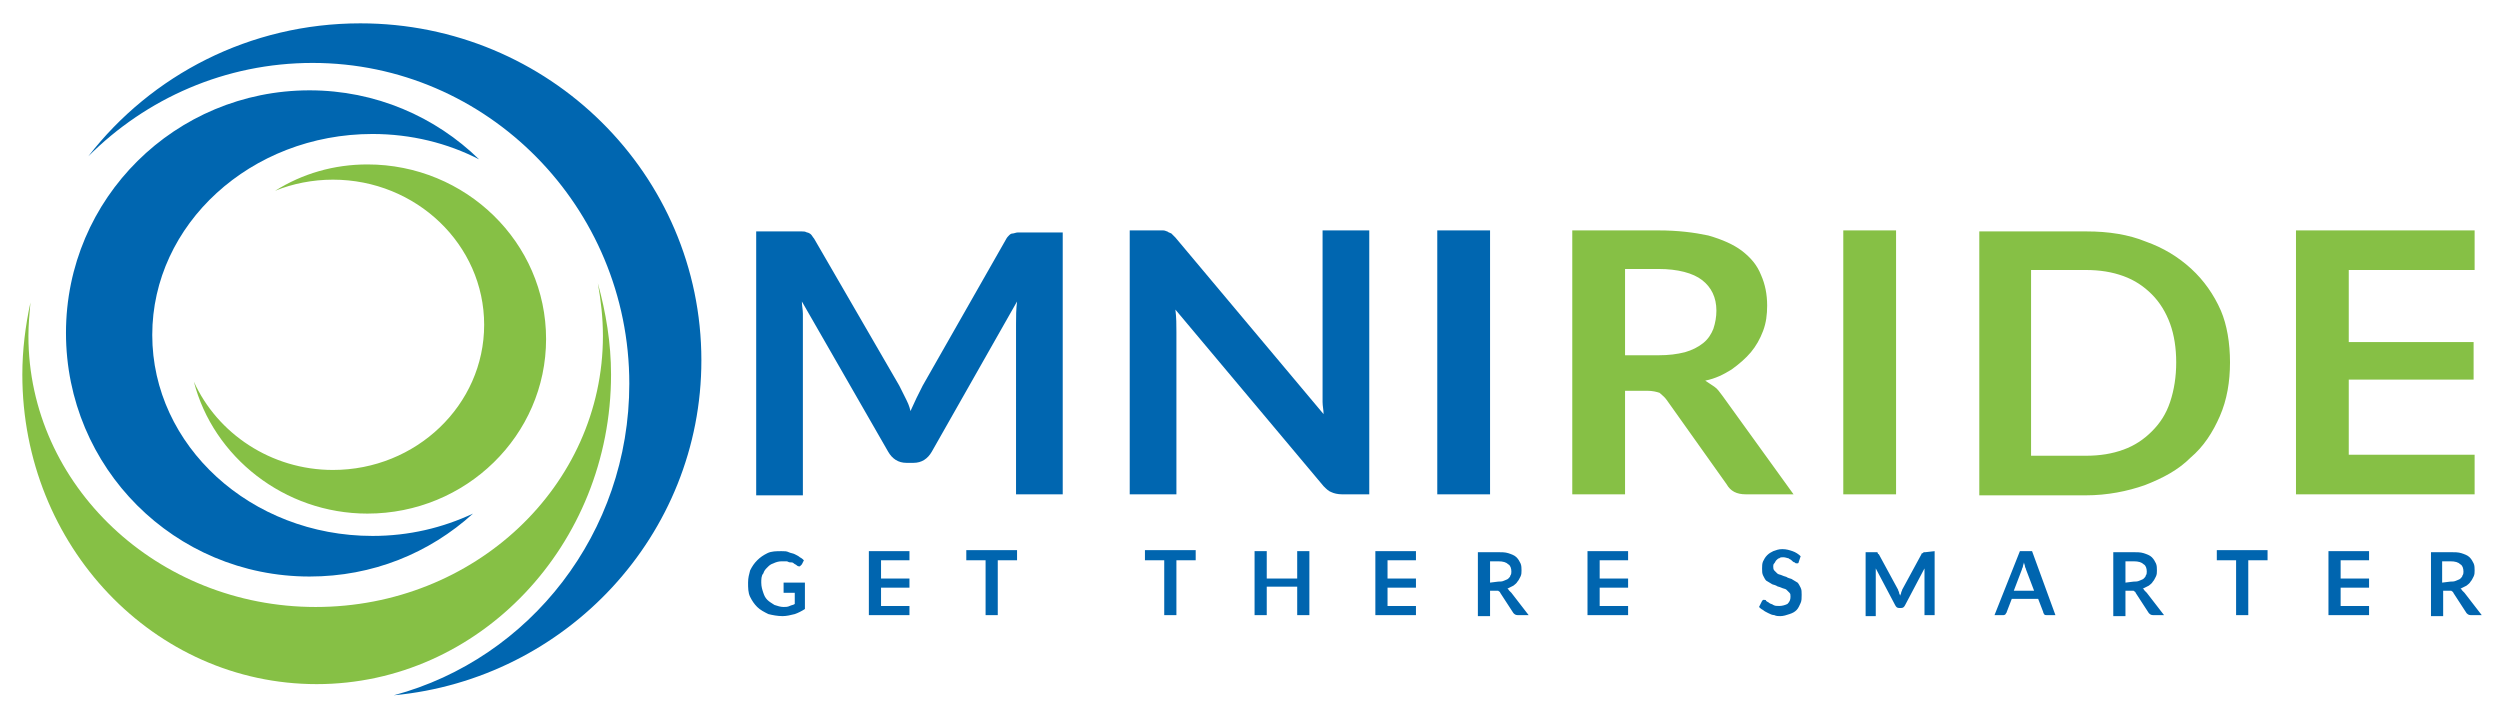
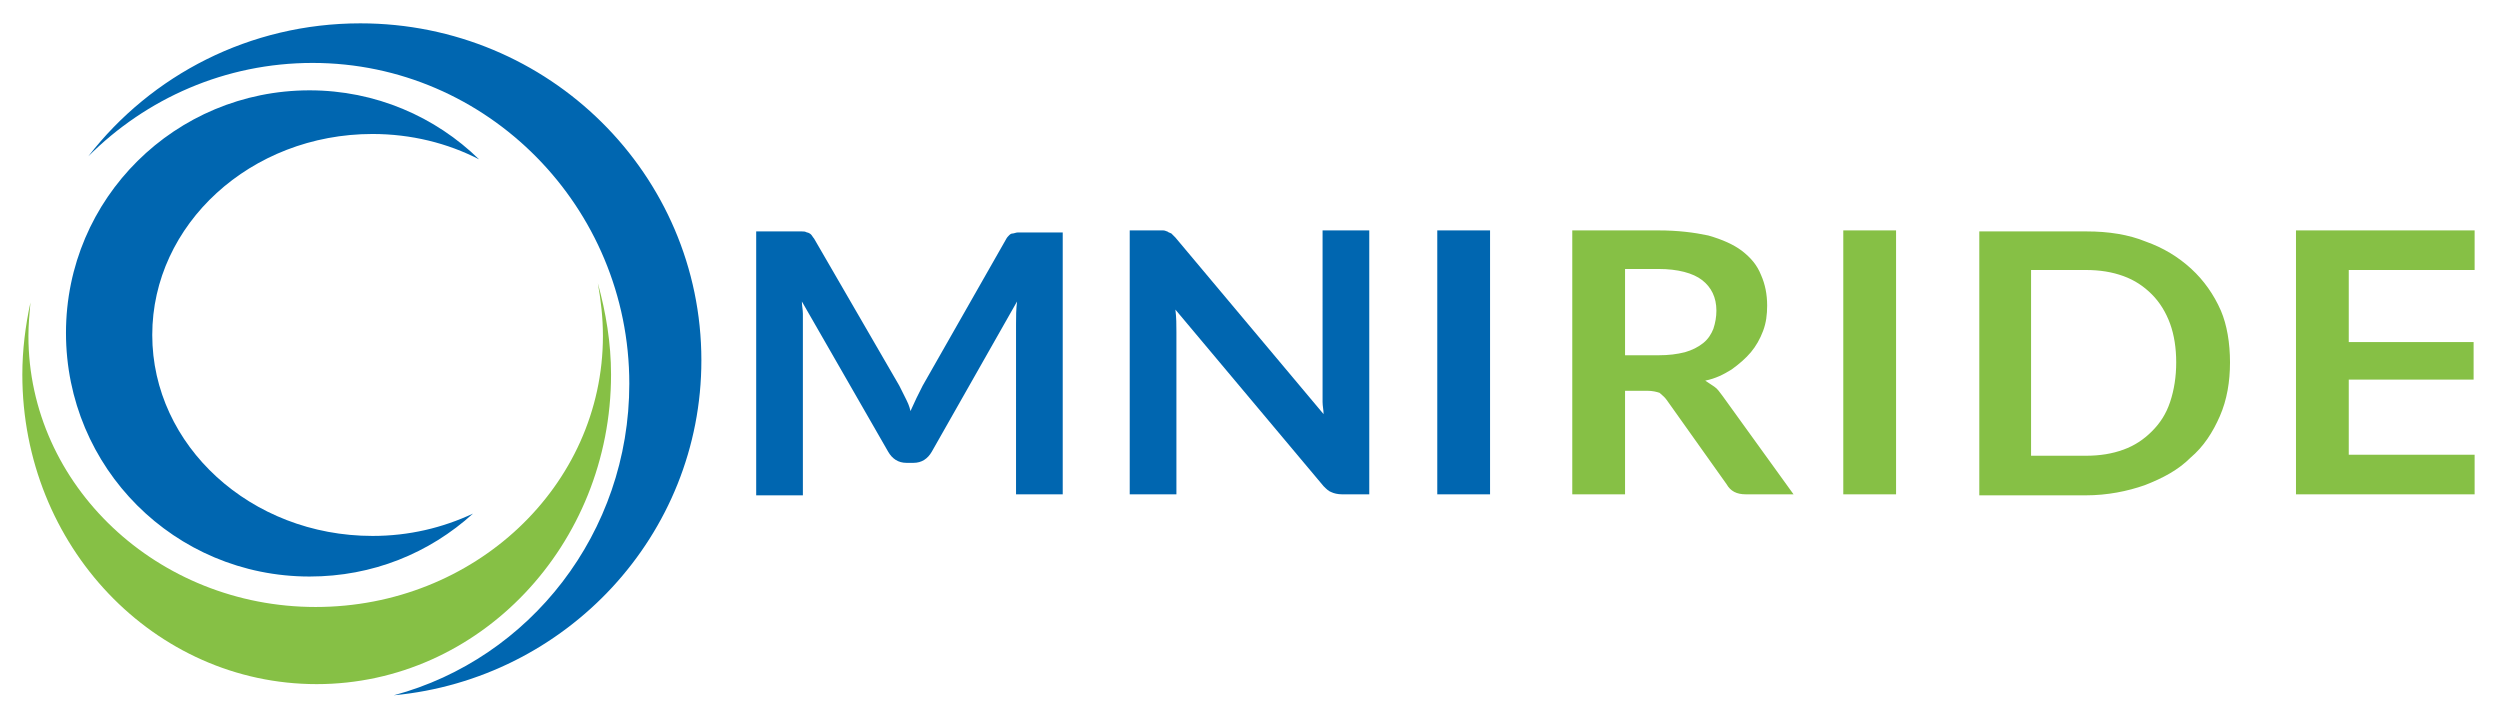
<svg xmlns="http://www.w3.org/2000/svg" version="1.1" id="Layer_1" x="0px" y="0px" width="246.3px" height="70.3px" viewBox="0 0 246.3 70.3" style="enable-background:new 0 0 246.3 70.3;" xml:space="preserve">
  <style type="text/css">

	.st0{fill:#86C045;}
	.st1{fill:#0065AF;}
	.st2{fill:#0066B0;}

</style>
  <path class="st2" d="M35.5,2.3c18.6,0,33.6,14.9,33.6,33.2c0,17.2-13.3,31.4-30.3,33C52.2,64.9,62,52.5,62,37.8  C62,20.4,48,6.2,30.8,6.2c-8.6,0-16.4,3.5-22.1,9.2C14.9,7.4,24.6,2.3,35.5,2.3" />
  <path class="st0" d="M58.9,27.9c0.8,2.9,1.3,5.9,1.3,9c0,16.8-13,30.5-29,30.5s-29-13.6-29-30.5c0-2.4,0.3-4.8,0.8-7.1  c-0.1,1.1-0.2,2.2-0.2,3.3c0,14.7,12.7,26.7,28.3,26.7s28.3-11.9,28.3-26.7C59.4,31.3,59.2,29.6,58.9,27.9 M32.6,6.5  c0.2,0,0.3,0,0.5,0C32.9,6.5,32.8,6.5,32.6,6.5 M31.2,6.4c0.4,0,0.9,0,1.3,0C32.1,6.4,31.6,6.4,31.2,6.4L31.2,6.4z" />
  <path class="st2" d="M30.5,8.9c6.5,0,12.4,2.6,16.7,6.8c-3.1-1.6-6.7-2.5-10.5-2.5C24.7,13.2,15,22.1,15,33s9.7,19.8,21.7,19.8  c3.6,0,6.9-0.8,9.9-2.2c-4.3,3.9-9.9,6.2-16.1,6.2c-13.3,0-24-10.7-24-24C6.5,19.5,17.3,8.9,30.5,8.9" />
-   <path class="st0" d="M36.2,16.2c9.7,0,17.6,7.7,17.6,17.2s-7.9,17.2-17.6,17.2c-8.2,0-15.2-5.6-17.1-13c2.3,5.1,7.6,8.7,13.7,8.7  c8.2,0,14.9-6.4,14.9-14.3S41,17.7,32.8,17.7c-2,0-4,0.4-5.7,1.1C29.8,17.1,32.9,16.2,36.2,16.2" />
  <path class="st2" d="M146.8,48.7h-5.2v-26h5.2V48.7z M134.9,22.7v26h-2.7c-0.4,0-0.8-0.1-1-0.2c-0.3-0.1-0.5-0.3-0.8-0.6l-14.6-17.4  c0.1,0.8,0.1,1.5,0.1,2.2v16h-4.6v-26h2.7c0.2,0,0.4,0,0.6,0c0.2,0,0.3,0.1,0.4,0.1c0.1,0.1,0.2,0.1,0.4,0.2  c0.1,0.1,0.2,0.2,0.4,0.4l14.6,17.4c0-0.4-0.1-0.8-0.1-1.2s0-0.8,0-1.1V22.7H134.9z M104.7,22.7v26h-4.6V31.9c0-0.7,0-1.4,0.1-2.2  l-8.4,14.8c-0.4,0.7-1,1.1-1.8,1.1h-0.7c-0.8,0-1.4-0.4-1.8-1.1L79,29.7c0,0.4,0.1,0.8,0.1,1.2s0,0.7,0,1.1v16.8h-4.6v-26h3.9  c0.2,0,0.4,0,0.6,0s0.3,0,0.5,0.1c0.1,0,0.3,0.1,0.4,0.2s0.2,0.3,0.3,0.4L88.6,38c0.2,0.4,0.4,0.8,0.6,1.2c0.2,0.4,0.4,0.8,0.5,1.3  c0.2-0.4,0.4-0.9,0.6-1.3c0.2-0.4,0.4-0.8,0.6-1.2l8.2-14.4c0.1-0.2,0.2-0.3,0.3-0.4c0.1-0.1,0.2-0.2,0.4-0.2c0.1,0,0.3-0.1,0.5-0.1  c0.2,0,0.4,0,0.6,0h3.8V22.7z" />
  <path class="st0" d="M231.4,26.5v7.2h12.3v3.7h-12.3v7.4h12.4v3.9h-17.6v-26h17.6v3.9h-12.4V26.5z M214.4,35.7  c0-1.4-0.2-2.7-0.6-3.8s-1-2.1-1.8-2.9c-0.8-0.8-1.7-1.4-2.8-1.8c-1.1-0.4-2.3-0.6-3.7-0.6h-5.4v18.3h5.4c1.4,0,2.6-0.2,3.7-0.6  c1.1-0.4,2-1,2.8-1.8c0.8-0.8,1.4-1.7,1.8-2.9S214.4,37.1,214.4,35.7 M219.7,35.7c0,1.9-0.3,3.7-1,5.3c-0.7,1.6-1.6,3-2.9,4.1  c-1.2,1.2-2.7,2-4.5,2.7c-1.7,0.6-3.7,1-5.8,1H195v-26h10.6c2.1,0,4.1,0.3,5.8,1c1.7,0.6,3.2,1.5,4.5,2.7c1.2,1.1,2.2,2.5,2.9,4.1  C219.4,32,219.7,33.8,219.7,35.7 M186.8,48.7h-5.2v-26h5.2V48.7z M176.7,48.7H172c-0.9,0-1.5-0.3-1.9-1l-5.9-8.3  c-0.2-0.3-0.5-0.5-0.7-0.7c-0.3-0.1-0.7-0.2-1.2-0.2h-2.2v10.2h-5.2v-26h8.5c1.9,0,3.5,0.2,4.9,0.5c1.4,0.4,2.5,0.9,3.3,1.5  c0.9,0.7,1.5,1.4,1.9,2.4c0.4,0.9,0.6,1.9,0.6,3c0,0.9-0.1,1.7-0.4,2.5c-0.3,0.8-0.7,1.5-1.2,2.1c-0.5,0.6-1.2,1.2-1.9,1.7  c-0.8,0.5-1.6,0.9-2.6,1.1c0.3,0.2,0.6,0.4,0.9,0.6c0.3,0.2,0.5,0.5,0.8,0.9L176.7,48.7z M163.4,35c1,0,1.8-0.1,2.6-0.3  c0.7-0.2,1.3-0.5,1.8-0.9c0.5-0.4,0.8-0.9,1-1.4c0.2-0.6,0.3-1.2,0.3-1.8c0-1.3-0.5-2.3-1.4-3c-0.9-0.7-2.4-1.1-4.3-1.1h-3.3V35  H163.4z" />
-   <path class="st1" d="M244.5,60.6h-1.1c-0.2,0-0.3-0.1-0.4-0.2l-1.3-2c0-0.1-0.1-0.1-0.2-0.2c-0.1,0-0.1,0-0.3,0h-0.5v2.5h-1.2v-6.3  h1.9c0.4,0,0.8,0,1.1,0.1c0.3,0.1,0.6,0.2,0.8,0.4c0.2,0.2,0.3,0.4,0.4,0.6c0.1,0.2,0.1,0.5,0.1,0.7c0,0.2,0,0.4-0.1,0.6  c-0.1,0.2-0.2,0.4-0.3,0.5c-0.1,0.2-0.3,0.3-0.4,0.4c-0.2,0.1-0.4,0.2-0.6,0.3c0.1,0,0.1,0.1,0.2,0.2c0.1,0.1,0.1,0.1,0.2,0.2  L244.5,60.6z M241.4,57.3c0.2,0,0.4,0,0.6-0.1c0.2-0.1,0.3-0.1,0.4-0.2c0.1-0.1,0.2-0.2,0.2-0.3c0.1-0.1,0.1-0.3,0.1-0.4  c0-0.3-0.1-0.6-0.3-0.7c-0.2-0.2-0.5-0.3-1-0.3h-0.8v2.1L241.4,57.3L241.4,57.3z M230.6,55.2V57h2.8v0.9h-2.8v1.8h2.8v0.9h-4v-6.3h4  v0.9H230.6z M223.4,55.2h-1.9v5.4h-1.2v-5.4h-1.9v-1h5V55.2L223.4,55.2z M213.2,60.6h-1.1c-0.2,0-0.3-0.1-0.4-0.2l-1.3-2  c0-0.1-0.1-0.1-0.2-0.2c-0.1,0-0.1,0-0.3,0h-0.5v2.5h-1.2v-6.3h1.9c0.4,0,0.8,0,1.1,0.1c0.3,0.1,0.6,0.2,0.8,0.4  c0.2,0.2,0.3,0.4,0.4,0.6c0.1,0.2,0.1,0.5,0.1,0.7c0,0.2,0,0.4-0.1,0.6c-0.1,0.2-0.2,0.4-0.3,0.5c-0.1,0.2-0.3,0.3-0.4,0.4  c-0.2,0.1-0.4,0.2-0.6,0.3c0.1,0,0.1,0.1,0.2,0.2c0.1,0.1,0.1,0.1,0.2,0.2L213.2,60.6z M210.2,57.3c0.2,0,0.4,0,0.6-0.1  c0.2-0.1,0.3-0.1,0.4-0.2c0.1-0.1,0.2-0.2,0.2-0.3c0.1-0.1,0.1-0.3,0.1-0.4c0-0.3-0.1-0.6-0.3-0.7c-0.2-0.2-0.5-0.3-1-0.3h-0.8v2.1  L210.2,57.3L210.2,57.3z M202.5,60.6h-0.9c-0.1,0-0.2,0-0.2-0.1c-0.1-0.1-0.1-0.1-0.1-0.2l-0.5-1.3h-2.6l-0.5,1.3  c0,0.1-0.1,0.1-0.1,0.2c-0.1,0.1-0.2,0.1-0.2,0.1h-0.9l2.5-6.3h1.2L202.5,60.6z M200.4,58.2l-0.8-2.1c0-0.1-0.1-0.2-0.1-0.3  s-0.1-0.3-0.1-0.4c0,0.1-0.1,0.3-0.1,0.4s-0.1,0.2-0.1,0.3l-0.8,2.1H200.4z M190.6,54.3v6.3h-1v-4.1c0-0.2,0-0.3,0-0.5l-1.9,3.6  c-0.1,0.2-0.2,0.3-0.4,0.3h-0.2c-0.2,0-0.3-0.1-0.4-0.3l-1.9-3.6c0,0.1,0,0.2,0,0.3s0,0.2,0,0.3v4.1h-1v-6.3h0.9c0.1,0,0.1,0,0.1,0  h0.1c0,0,0.1,0,0.1,0.1c0,0,0,0.1,0.1,0.1l1.9,3.5c0,0.1,0.1,0.2,0.1,0.3s0.1,0.2,0.1,0.3c0-0.1,0.1-0.2,0.1-0.3s0.1-0.2,0.1-0.3  l1.9-3.5c0,0,0-0.1,0.1-0.1c0,0,0.1,0,0.1-0.1h0.1h0.1L190.6,54.3L190.6,54.3z M177.2,55.4c0,0.1-0.1,0.1-0.1,0.1H177  c-0.1,0-0.1,0-0.2-0.1c-0.1,0-0.2-0.1-0.3-0.2c-0.1-0.1-0.2-0.1-0.3-0.2c-0.1,0-0.3-0.1-0.5-0.1c-0.2,0-0.3,0-0.4,0.1  c-0.1,0-0.2,0.1-0.3,0.2c-0.1,0.1-0.1,0.2-0.2,0.3c-0.1,0.1-0.1,0.2-0.1,0.3s0,0.3,0.1,0.4c0.1,0.1,0.2,0.2,0.3,0.3  c0.1,0.1,0.3,0.1,0.5,0.2c0.2,0.1,0.4,0.1,0.5,0.2c0.2,0.1,0.4,0.1,0.5,0.2c0.2,0.1,0.3,0.2,0.5,0.3c0.1,0.1,0.2,0.3,0.3,0.5  c0.1,0.2,0.1,0.4,0.1,0.7s0,0.6-0.1,0.8c-0.1,0.2-0.2,0.5-0.4,0.7c-0.2,0.2-0.4,0.3-0.7,0.4c-0.3,0.1-0.6,0.2-0.9,0.2  c-0.2,0-0.4,0-0.6-0.1c-0.2,0-0.4-0.1-0.6-0.2c-0.2-0.1-0.4-0.2-0.5-0.3c-0.2-0.1-0.3-0.2-0.4-0.3l0.3-0.6l0.1-0.1h0.1  c0.1,0,0.2,0,0.2,0.1c0.1,0.1,0.2,0.1,0.3,0.2s0.3,0.1,0.4,0.2c0.2,0.1,0.3,0.1,0.6,0.1c0.3,0,0.6-0.1,0.8-0.2  c0.2-0.2,0.3-0.4,0.3-0.7c0-0.2,0-0.3-0.1-0.4s-0.2-0.2-0.3-0.3c-0.1-0.1-0.3-0.1-0.5-0.2c-0.2-0.1-0.4-0.1-0.5-0.2  c-0.2-0.1-0.4-0.1-0.5-0.2c-0.2-0.1-0.3-0.2-0.5-0.3c-0.1-0.1-0.2-0.3-0.3-0.5c-0.1-0.2-0.1-0.4-0.1-0.7c0-0.2,0-0.5,0.1-0.7  c0.1-0.2,0.2-0.4,0.4-0.6c0.2-0.2,0.4-0.3,0.6-0.4c0.3-0.1,0.5-0.2,0.9-0.2s0.7,0.1,1,0.2s0.6,0.3,0.8,0.5L177.2,55.4z M157.6,55.2  V57h2.8v0.9h-2.8v1.8h2.8v0.9h-4v-6.3h4v0.9H157.6z M150.6,60.6h-1.1c-0.2,0-0.3-0.1-0.4-0.2l-1.3-2c0-0.1-0.1-0.1-0.2-0.2  c-0.1,0-0.1,0-0.3,0h-0.5v2.5h-1.2v-6.3h1.9c0.4,0,0.8,0,1.1,0.1c0.3,0.1,0.6,0.2,0.8,0.4c0.2,0.2,0.3,0.4,0.4,0.6  c0.1,0.2,0.1,0.5,0.1,0.7c0,0.2,0,0.4-0.1,0.6c-0.1,0.2-0.2,0.4-0.3,0.5c-0.1,0.2-0.3,0.3-0.4,0.4c-0.2,0.1-0.4,0.2-0.6,0.3  c0.1,0,0.1,0.1,0.2,0.2c0.1,0.1,0.1,0.1,0.2,0.2L150.6,60.6z M147.6,57.3c0.2,0,0.4,0,0.6-0.1c0.2-0.1,0.3-0.1,0.4-0.2  c0.1-0.1,0.2-0.2,0.2-0.3c0.1-0.1,0.1-0.3,0.1-0.4c0-0.3-0.1-0.6-0.3-0.7c-0.2-0.2-0.5-0.3-1-0.3h-0.8v2.1L147.6,57.3L147.6,57.3z   M136.7,55.2V57h2.8v0.9h-2.8v1.8h2.8v0.9h-4v-6.3h4v0.9H136.7z M129,54.3v6.3h-1.2v-2.8h-3v2.8h-1.2v-6.3h1.2V57h3v-2.7H129z   M117.8,55.2h-1.9v5.4h-1.2v-5.4h-1.9v-1h5V55.2z M100.2,55.2h-1.9v5.4h-1.2v-5.4h-1.9v-1h5V55.2z M86.8,55.2V57h2.8v0.9h-2.8v1.8  h2.8v0.9h-4v-6.3h4v0.9H86.8z M79.3,57.4V60c-0.3,0.2-0.7,0.4-1,0.5c-0.4,0.1-0.8,0.2-1.2,0.2c-0.5,0-1-0.1-1.4-0.2  c-0.4-0.2-0.8-0.4-1.1-0.7c-0.3-0.3-0.5-0.6-0.7-1c-0.2-0.4-0.2-0.9-0.2-1.4s0.1-0.8,0.2-1.2c0.2-0.4,0.4-0.7,0.7-1  c0.3-0.3,0.6-0.5,1-0.7c0.4-0.2,0.9-0.2,1.4-0.2c0.3,0,0.5,0,0.7,0.1c0.2,0.1,0.4,0.1,0.6,0.2c0.2,0.1,0.4,0.2,0.5,0.3  c0.2,0.1,0.3,0.2,0.4,0.3L79,55.6c-0.1,0.1-0.1,0.1-0.2,0.2c-0.1,0-0.2,0-0.3-0.1c-0.1-0.1-0.2-0.1-0.3-0.2  c-0.1-0.1-0.2-0.1-0.4-0.1c-0.1,0-0.2-0.1-0.3-0.1s-0.3,0-0.5,0c-0.3,0-0.6,0.1-0.8,0.2c-0.3,0.1-0.4,0.2-0.6,0.4  c-0.2,0.2-0.3,0.3-0.4,0.6C75,56.7,75,57.1,75,57.4c0,0.4,0.1,0.7,0.2,1c0.1,0.3,0.2,0.5,0.4,0.7c0.2,0.2,0.4,0.3,0.7,0.5  c0.3,0.1,0.6,0.2,0.9,0.2c0.2,0,0.4,0,0.6-0.1c0.2-0.1,0.4-0.1,0.5-0.2v-1.1h-0.8c-0.1,0-0.2,0-0.3,0c0,0,0-0.2,0-0.3v-0.7H79.3z" />
</svg>